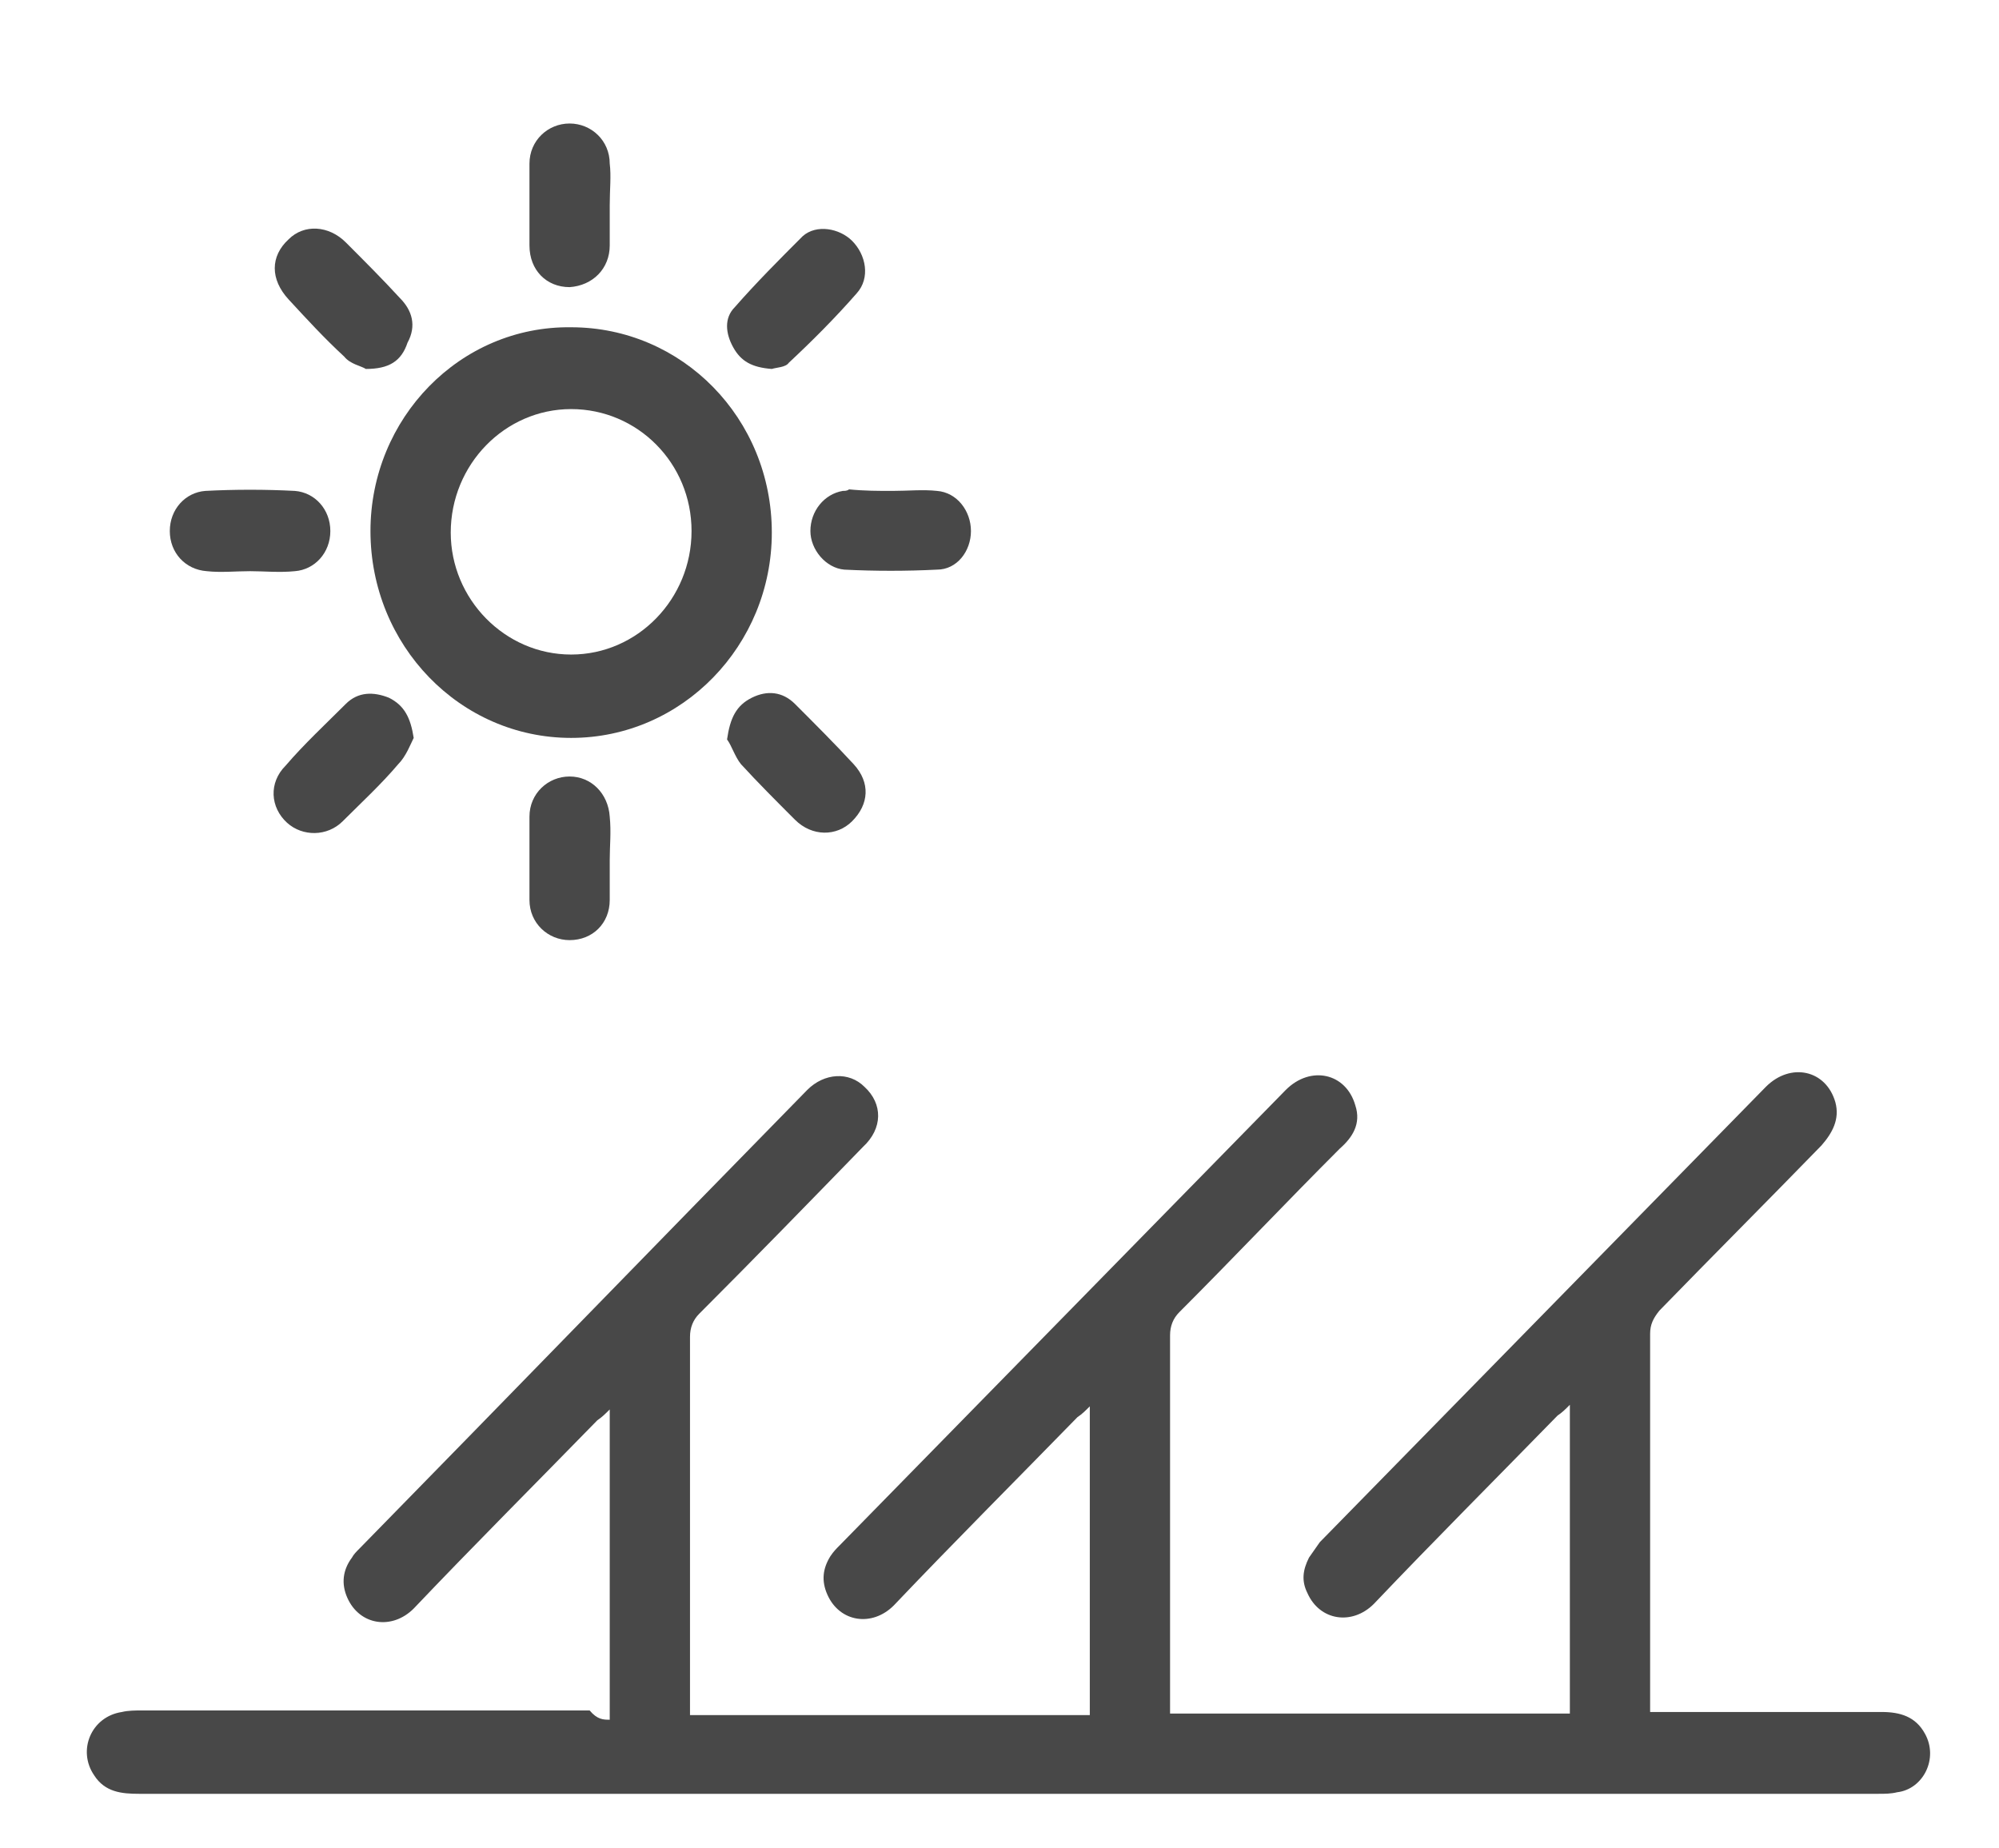
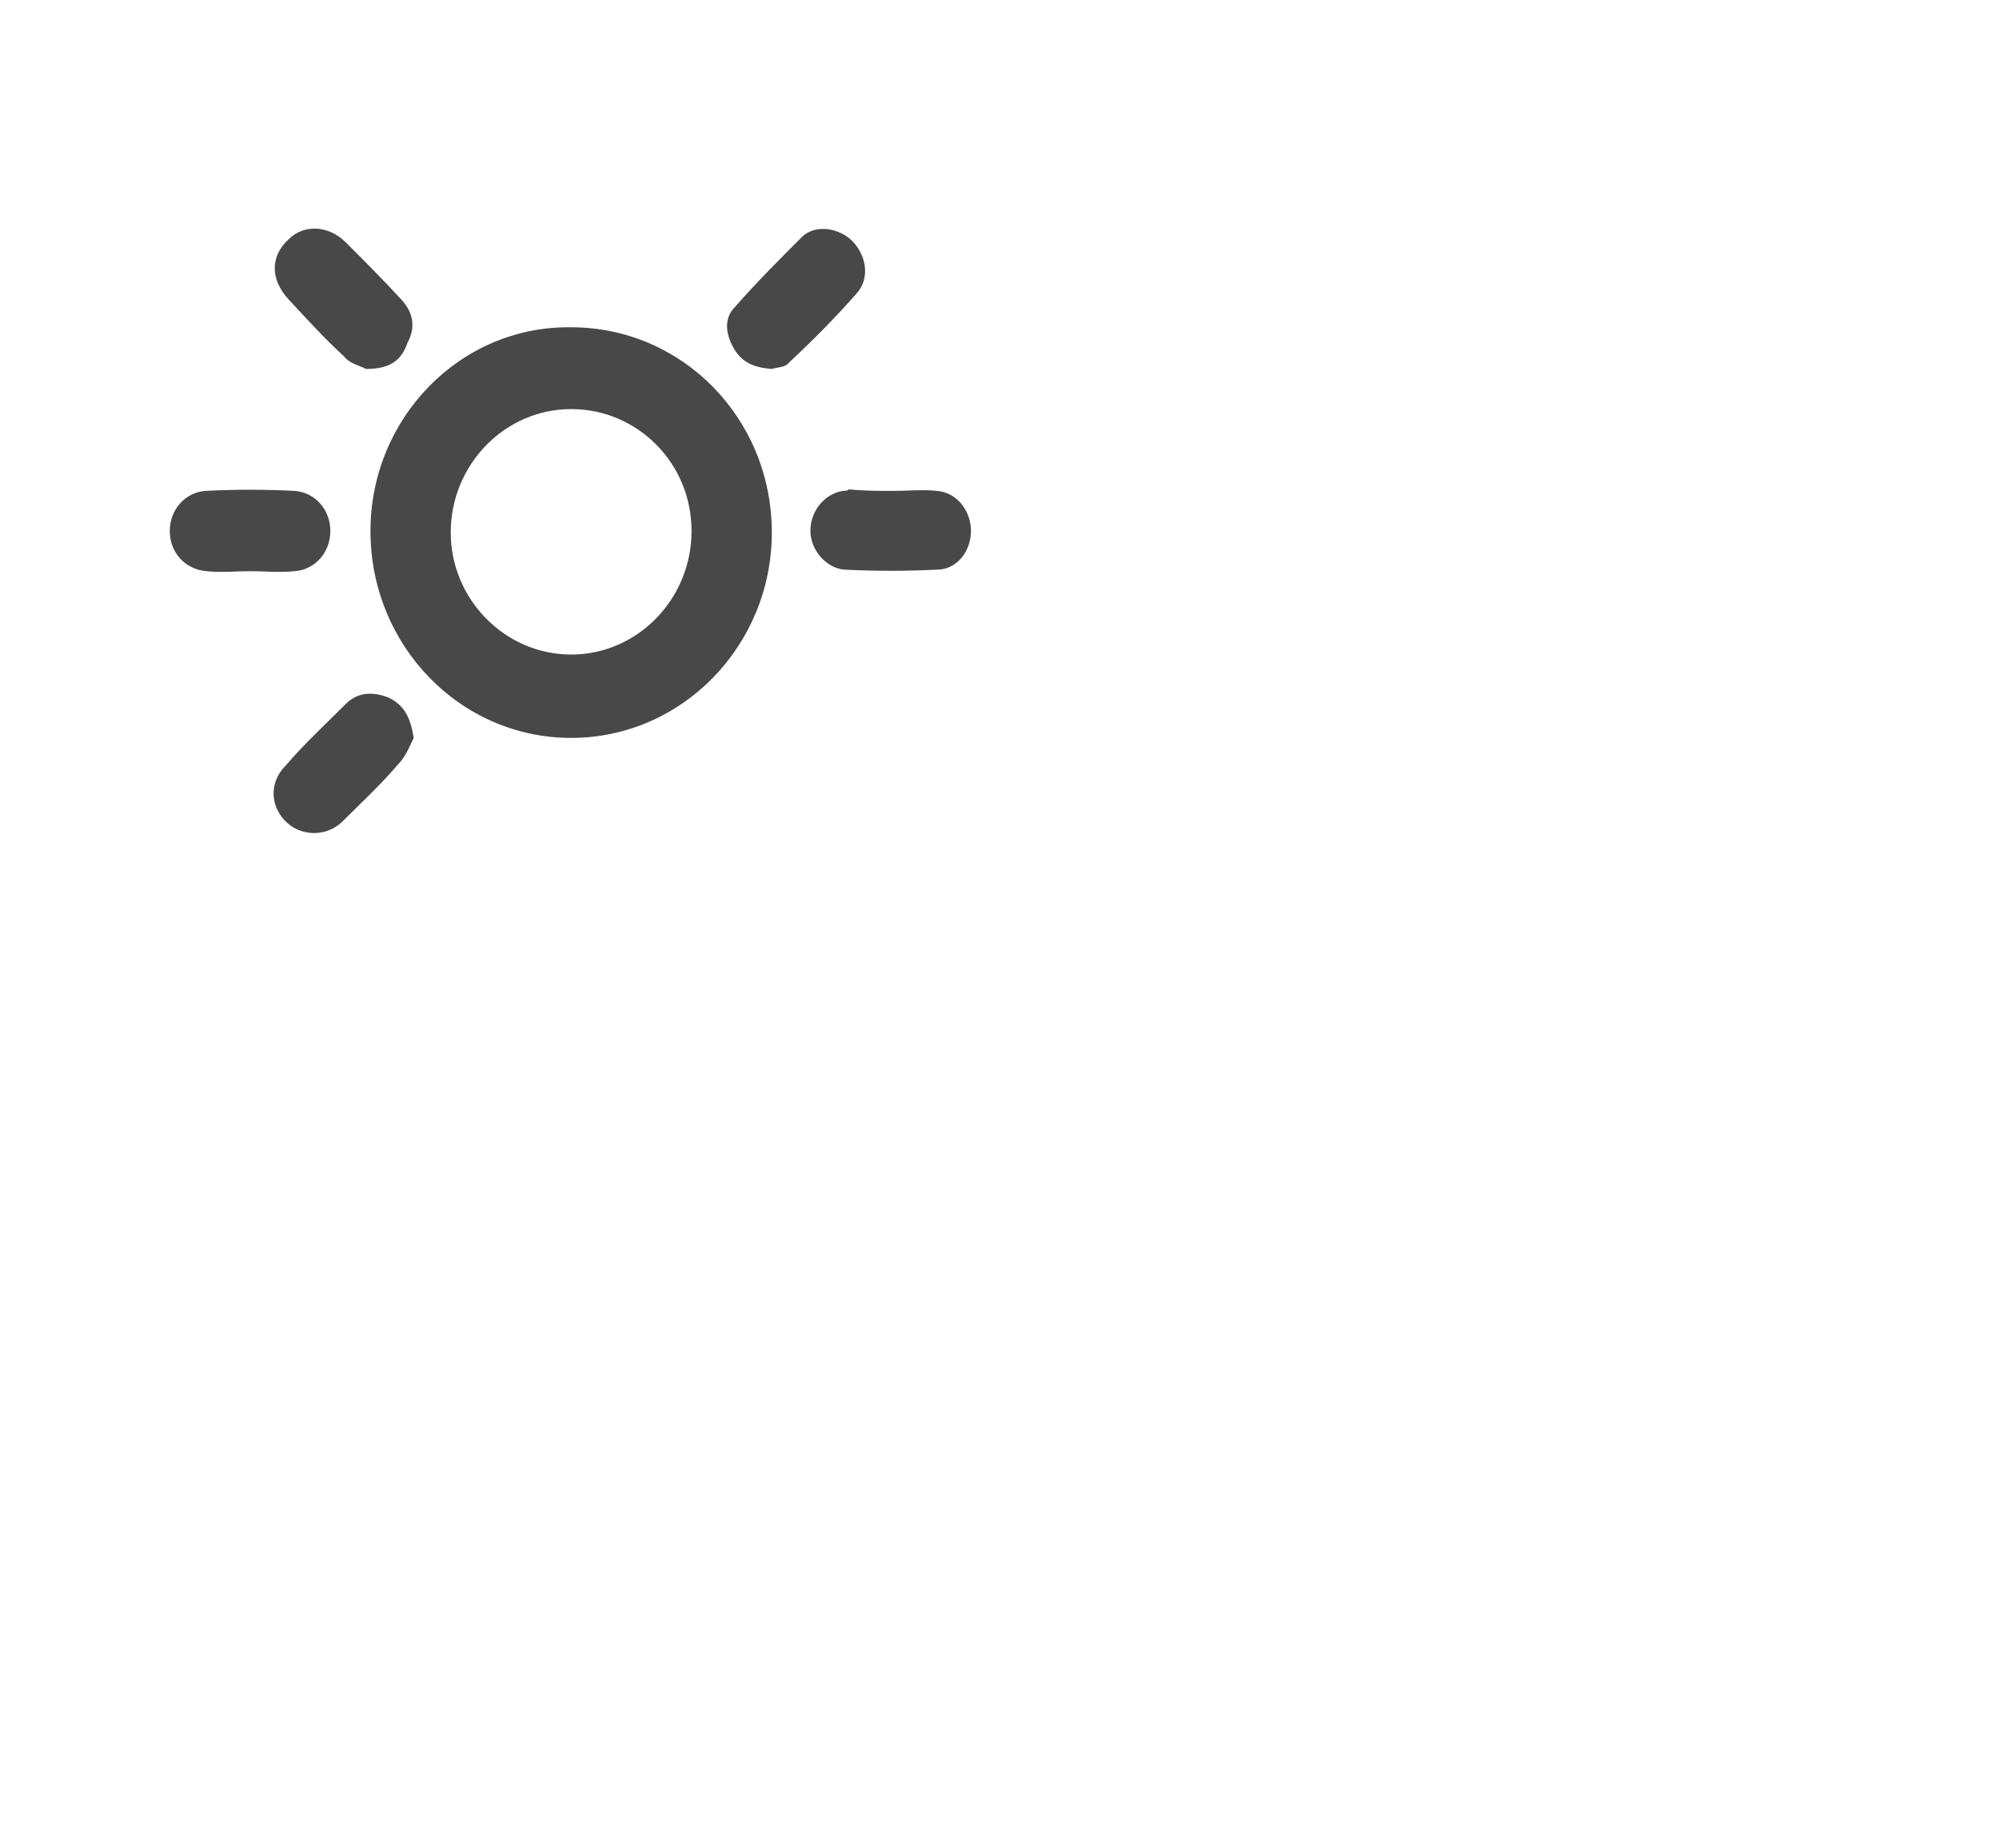
<svg xmlns="http://www.w3.org/2000/svg" version="1.1" id="Calque_1" x="0px" y="0px" viewBox="0 0 129.5 119.7" style="enable-background:new 0 0 129.5 119.7;" xml:space="preserve">
  <style type="text/css">
	.st0{fill:#484848;}
</style>
  <g>
-     <path class="st0" d="M39.5,111.4c0-6.7,0-13.3,0-20.1c-0.3,0.3-0.5,0.5-0.8,0.7c-4,4.1-8,8.1-11.9,12.2c-1.4,1.4-3.5,1.1-4.3-0.7   c-0.4-0.9-0.3-1.8,0.3-2.6c0.1-0.2,0.3-0.4,0.5-0.6c9.7-9.9,19.3-19.8,29-29.7c1.1-1.1,2.7-1.2,3.7-0.2c1.2,1.1,1.2,2.7-0.1,3.9   c-3.5,3.6-7,7.2-10.6,10.8c-0.4,0.4-0.6,0.9-0.6,1.5c0,7.8,0,15.7,0,23.5c0,0.3,0,0.6,0,1c8.7,0,17.3,0,25.9,0c0-6.6,0-13.3,0-20   c-0.3,0.3-0.5,0.5-0.8,0.7c-4,4.1-8,8.1-11.9,12.2c-1.4,1.4-3.5,1.1-4.3-0.7c-0.4-0.9-0.3-1.7,0.2-2.5c0.2-0.3,0.4-0.5,0.6-0.7   c9.6-9.8,19.3-19.7,28.9-29.5c1.6-1.6,3.9-1.1,4.5,1c0.4,1.2-0.2,2.1-1,2.8c-3.5,3.5-6.9,7.1-10.4,10.6c-0.4,0.4-0.6,0.9-0.6,1.5   c0,7.8,0,15.7,0,23.5c0,0.3,0,0.6,0,1c8.7,0,17.3,0,25.9,0c0-6.6,0-13.3,0-20c-0.3,0.3-0.5,0.5-0.8,0.7c-4,4.1-8,8.1-11.9,12.2   c-1.4,1.4-3.5,1.1-4.3-0.7c-0.4-0.8-0.3-1.5,0.1-2.3c0.2-0.3,0.5-0.7,0.7-1c9.6-9.8,19.3-19.7,28.9-29.5c1.6-1.6,3.9-1.1,4.5,1   c0.3,1.1-0.2,2-0.9,2.8c-3.5,3.6-7,7.1-10.5,10.7c-0.4,0.5-0.6,0.9-0.6,1.5c0,7.8,0,15.7,0,23.5c0,0.3,0,0.6,0,1c0.4,0,0.7,0,1,0   c4.7,0,9.3,0,14,0c1.2,0,2.2,0.3,2.8,1.4c0.9,1.6-0.1,3.6-1.8,3.8c-0.4,0.1-0.8,0.1-1.2,0.1c-37.6,0-75.1,0-112.7,0   c-1.1,0-2.2-0.1-2.9-1.2c-1.1-1.6-0.2-3.8,1.8-4.1c0.4-0.1,0.9-0.1,1.3-0.1c9.7,0,19.3,0,29,0C38.7,111.4,39.1,111.4,39.5,111.4z" />
    <path class="st0" d="M37,21.2c7.2,0,13,5.9,13,13.3c0,7.3-5.8,13.3-13,13.3c-7.2,0-13-6-13-13.4C24,27.1,29.8,21.1,37,21.2z    M37,42.4c4.3,0,7.8-3.6,7.8-8c0-4.4-3.5-7.9-7.8-7.9c-4.3,0-7.8,3.6-7.8,8C29.2,38.8,32.7,42.4,37,42.4z" />
    <path class="st0" d="M16.2,37c-0.9,0-1.9,0.1-2.8,0C12,36.9,11,35.8,11,34.4c0-1.4,1-2.5,2.3-2.6c1.9-0.1,3.9-0.1,5.8,0   c1.3,0.1,2.3,1.2,2.3,2.6c0,1.4-1,2.5-2.3,2.6C18.1,37.1,17.1,37,16.2,37z" />
    <path class="st0" d="M57.8,31.8c1,0,2-0.1,2.9,0c1.3,0.1,2.2,1.3,2.2,2.6c0,1.3-0.9,2.5-2.2,2.5c-2,0.1-4,0.1-6,0   c-1.2-0.1-2.2-1.3-2.2-2.5c0-1.3,0.9-2.4,2.1-2.6c0.1,0,0.3,0,0.4-0.1C56,31.8,56.9,31.8,57.8,31.8C57.8,31.8,57.8,31.8,57.8,31.8z   " />
-     <path class="st0" d="M39.5,13.3c0,0.9,0,1.7,0,2.6c0,1.5-1.1,2.6-2.6,2.7c-1.5,0-2.6-1.1-2.6-2.7c0-1.8,0-3.5,0-5.3   c0-1.5,1.2-2.6,2.6-2.6c1.4,0,2.6,1.1,2.6,2.6C39.6,11.4,39.5,12.3,39.5,13.3z" />
-     <path class="st0" d="M39.5,55.7c0,0.9,0,1.8,0,2.6c0,1.5-1.1,2.6-2.6,2.6c-1.4,0-2.6-1.1-2.6-2.6c0-1.8,0-3.6,0-5.4   c0-1.5,1.2-2.6,2.6-2.6c1.4,0,2.5,1.1,2.6,2.6C39.6,53.9,39.5,54.8,39.5,55.7z" />
    <path class="st0" d="M23.7,23.9c-0.3-0.2-1-0.3-1.4-0.8c-1.3-1.2-2.4-2.4-3.6-3.7c-1.2-1.3-1.2-2.8,0-3.9c1-1,2.6-0.9,3.7,0.2   c1.2,1.2,2.4,2.4,3.5,3.6c0.8,0.8,1.1,1.8,0.5,2.9C26,23.4,25.2,23.9,23.7,23.9z" />
    <path class="st0" d="M26.8,47.8c-0.2,0.4-0.5,1.2-1,1.7c-1.1,1.3-2.4,2.5-3.6,3.7c-1,1-2.6,1-3.6,0.1c-1.1-1-1.2-2.6-0.1-3.7   c1.2-1.4,2.6-2.7,3.9-4c0.8-0.8,1.8-0.8,2.8-0.4C26.2,45.7,26.6,46.5,26.8,47.8z" />
    <path class="st0" d="M50,23.9c-1.3-0.1-2-0.5-2.5-1.4c-0.5-0.9-0.6-1.9,0.1-2.6c1.4-1.6,2.9-3.1,4.4-4.6c0.9-0.8,2.4-0.5,3.2,0.3   c0.9,0.9,1.2,2.4,0.3,3.4c-1.4,1.6-2.9,3.1-4.4,4.5C50.9,23.8,50.3,23.8,50,23.9z" />
-     <path class="st0" d="M47.1,47.9c0.2-1.4,0.6-2.2,1.6-2.7c1-0.5,2-0.4,2.8,0.4c1.3,1.3,2.6,2.6,3.8,3.9c1.1,1.2,1,2.6-0.1,3.7   c-1,1-2.6,1-3.7-0.1c-1.2-1.2-2.4-2.4-3.5-3.6C47.6,49,47.4,48.3,47.1,47.9z" />
  </g>
</svg>